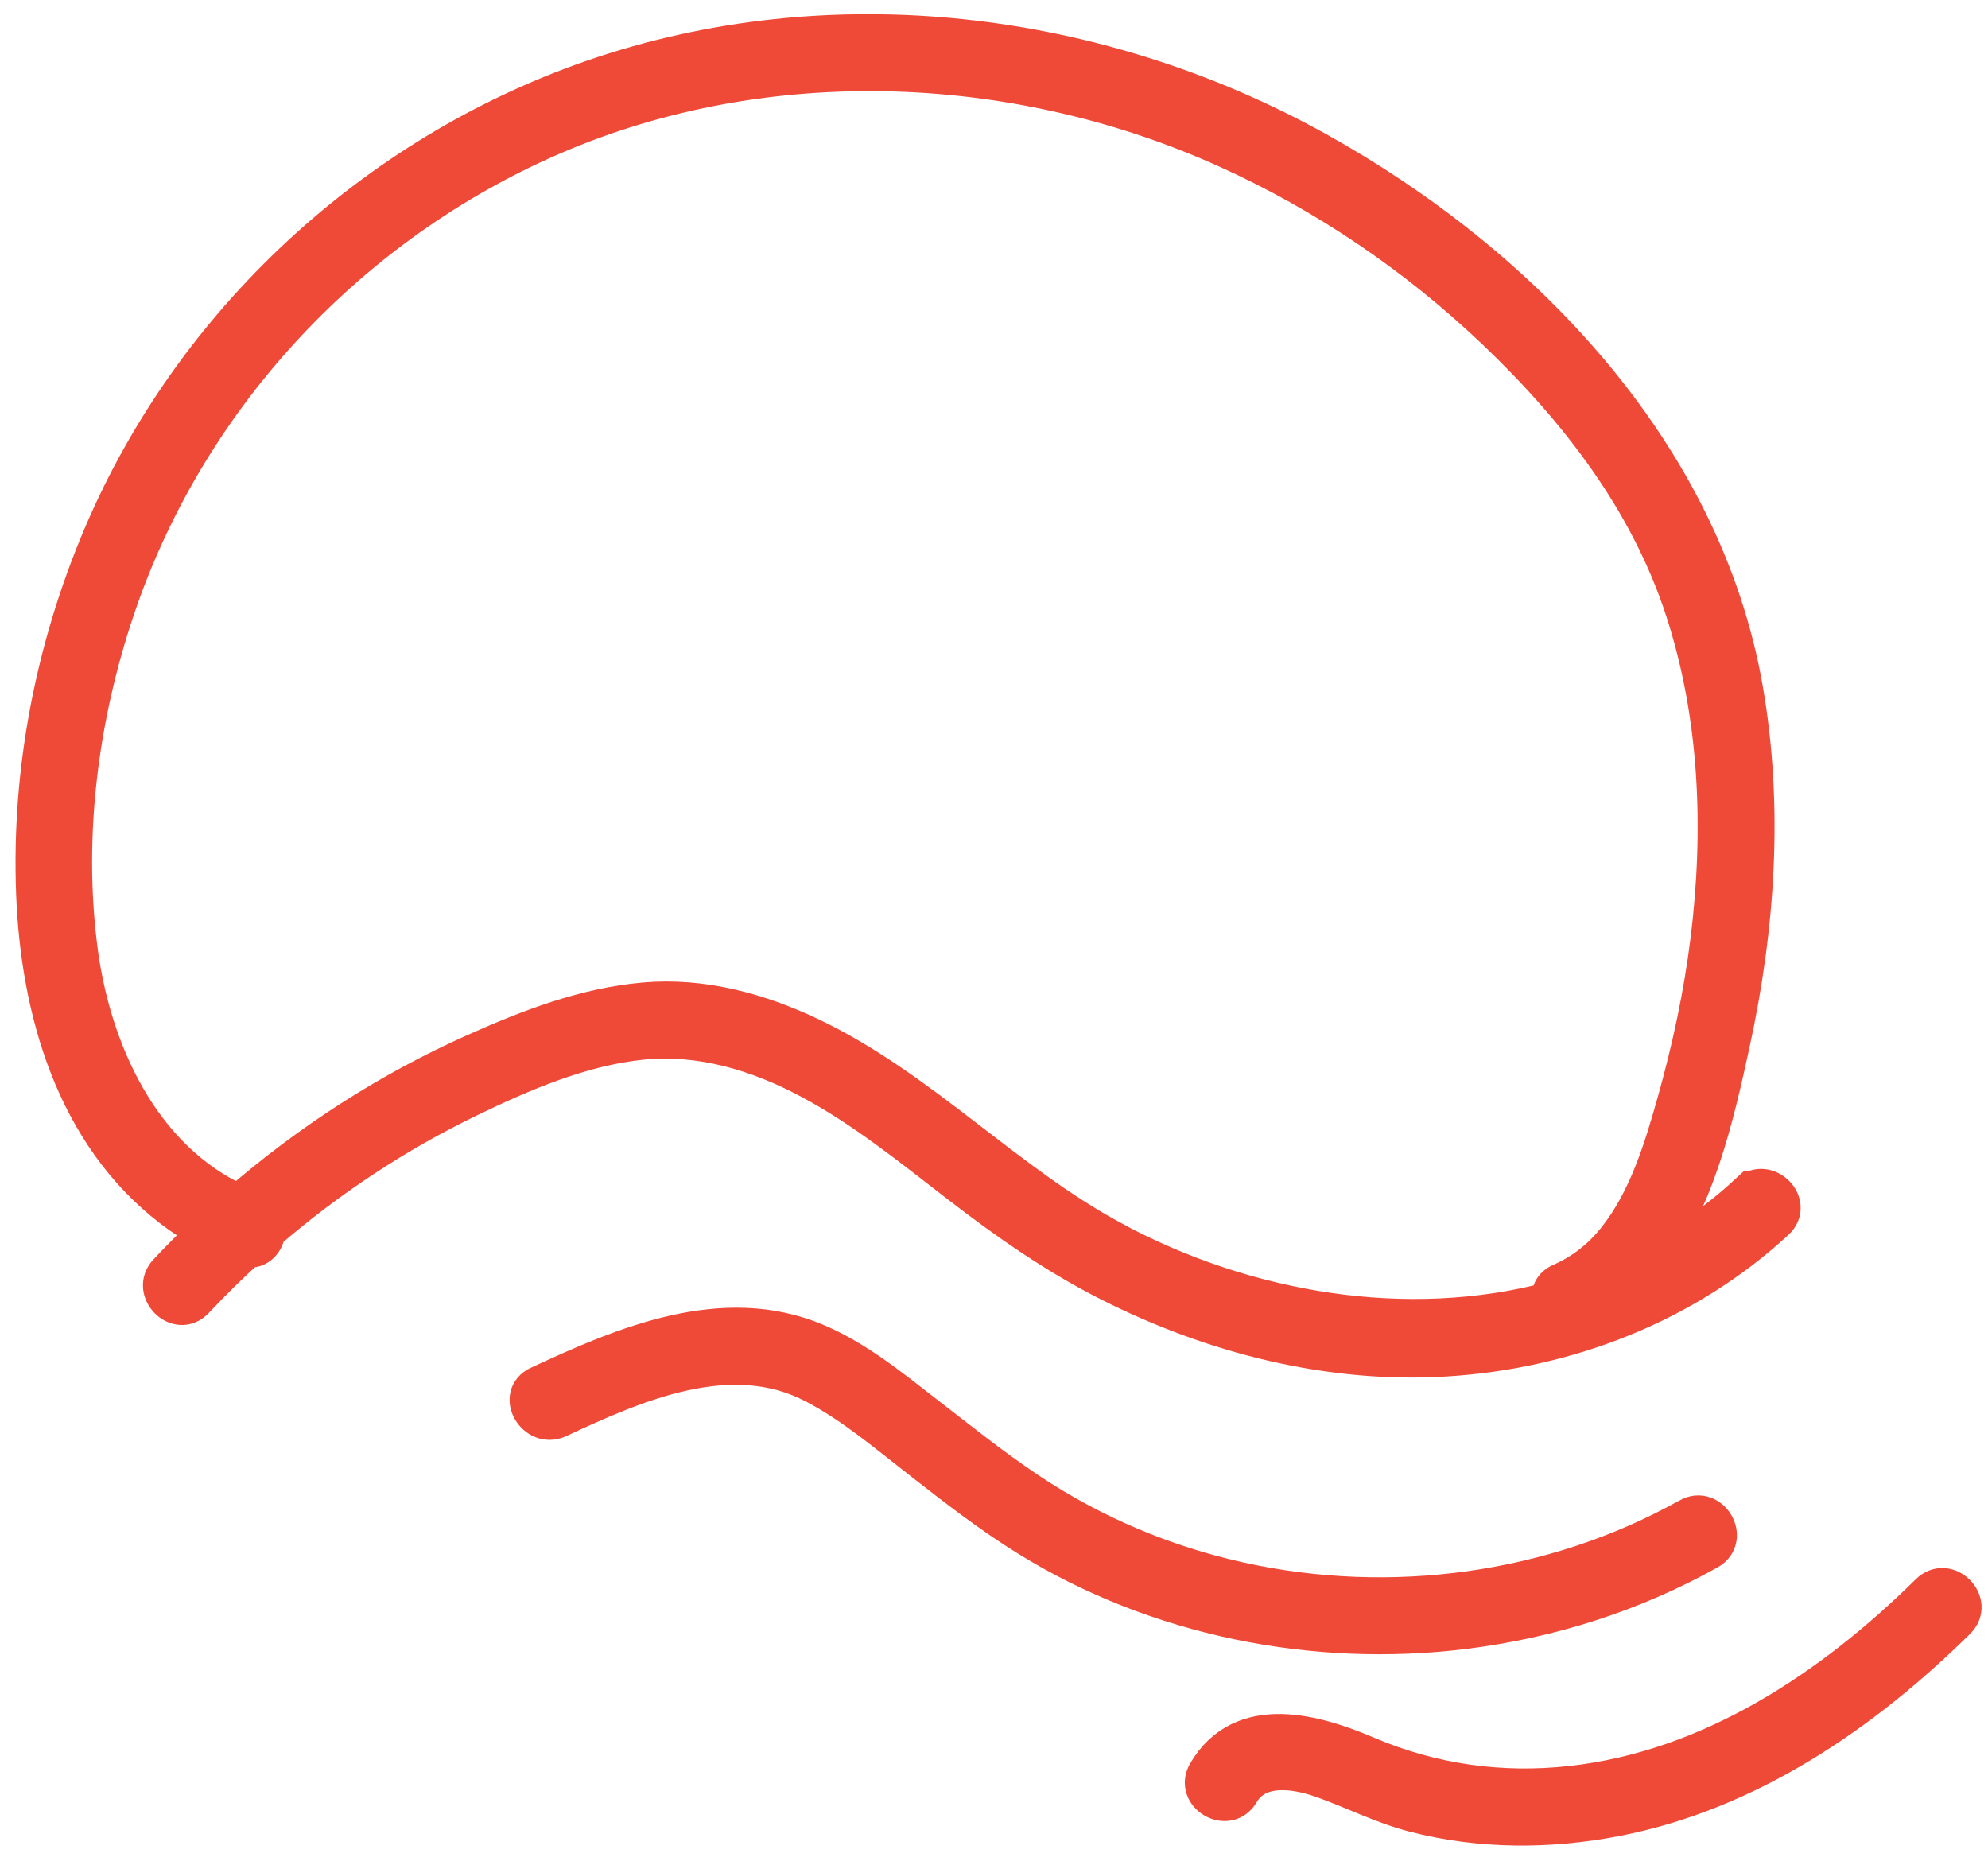
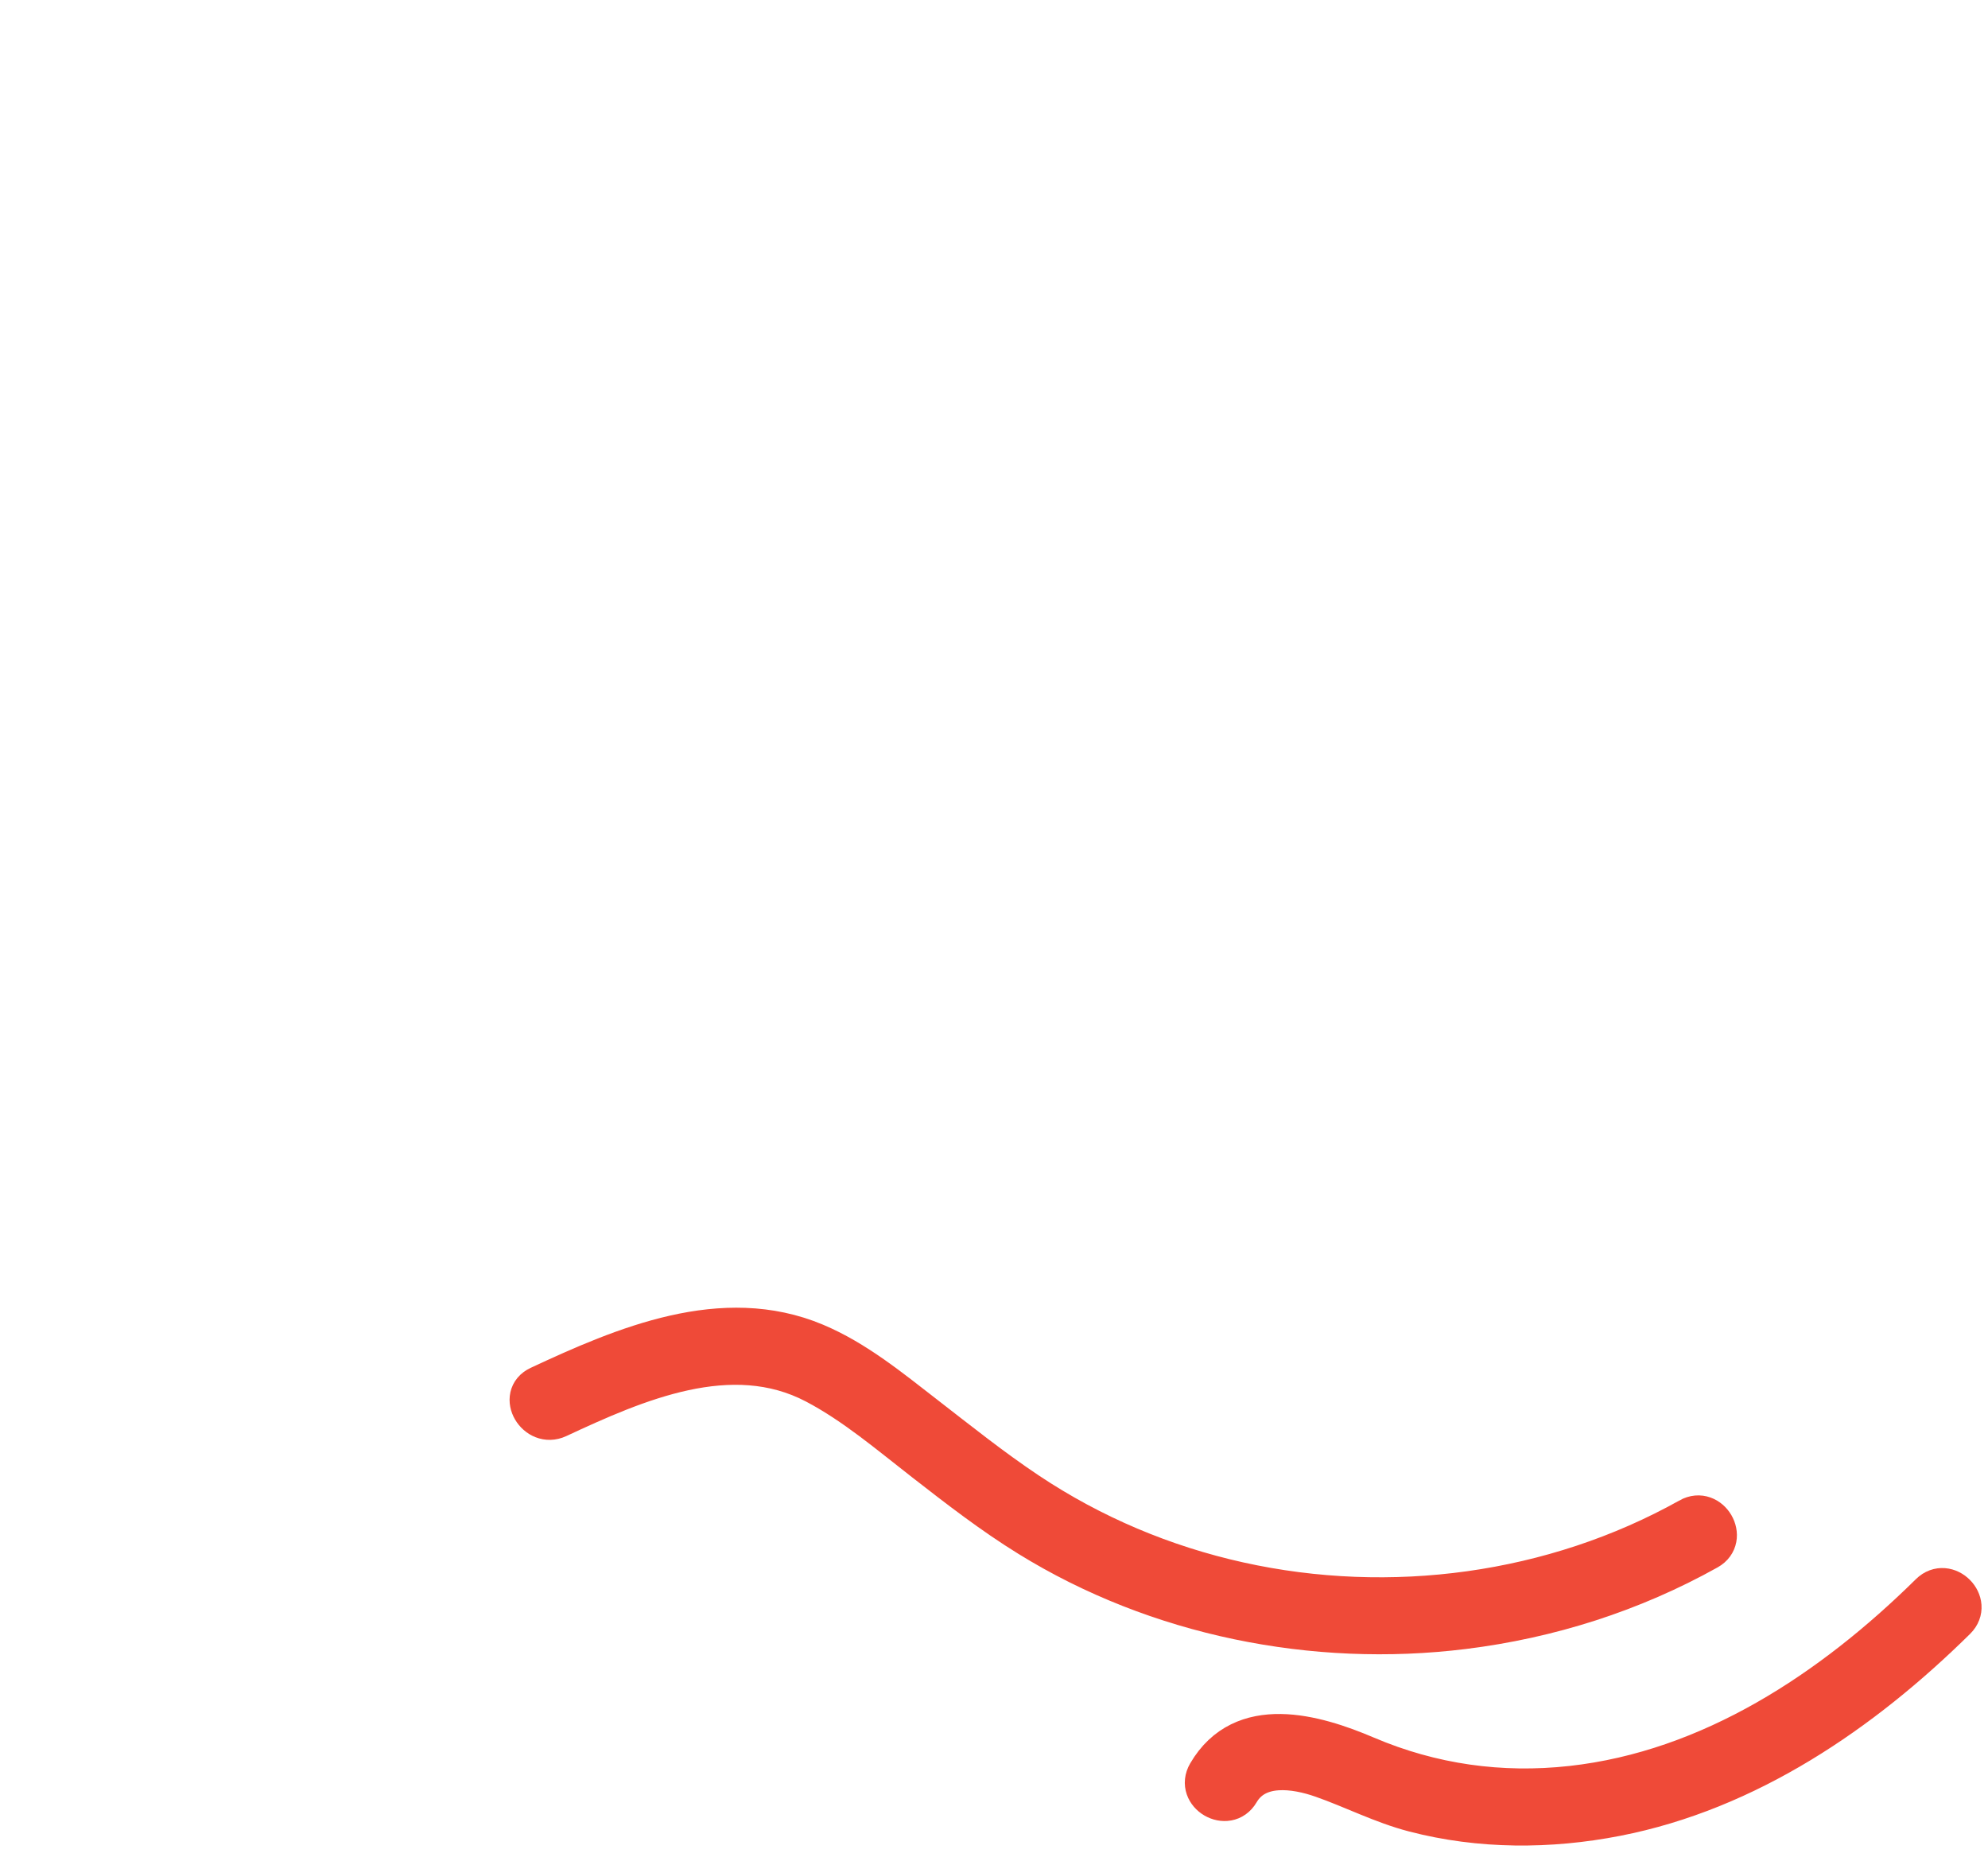
<svg xmlns="http://www.w3.org/2000/svg" width="94" height="88" viewBox="0 0 94 88" fill="none">
-   <path d="M82.66 56.422C81.169 57.8 79.541 58.917 77.822 59.794C80.151 56.952 81.096 52.699 81.826 49.355C83.025 43.864 83.42 38.149 82.451 32.59C80.504 21.41 71.909 12.506 62.279 7.147C51.923 1.385 39.273 -0.17 28.003 3.747C17.695 7.33 9.129 15.261 4.845 25.329C2.587 30.638 1.453 36.441 1.673 42.218C1.884 47.783 3.551 53.602 8.135 57.124C8.682 57.545 9.256 57.91 9.855 58.228C9.194 58.855 8.547 59.498 7.924 60.162C7.123 61.015 8.406 62.306 9.209 61.45C10.004 60.603 10.831 59.791 11.687 59.011C12.201 59.09 12.54 58.673 12.588 58.212C15.491 55.706 18.706 53.58 22.171 51.905C24.709 50.677 27.485 49.488 30.312 49.195C33.104 48.907 35.82 49.721 38.269 51.023C40.825 52.382 43.081 54.214 45.365 55.977C47.634 57.729 49.968 59.361 52.534 60.652C57.412 63.107 62.905 64.506 68.383 64.164C74.124 63.805 79.697 61.636 83.947 57.711C84.808 56.915 83.521 55.629 82.662 56.423L82.66 56.422ZM52.605 58.64C47.532 55.913 43.545 51.513 38.345 49.027C35.896 47.856 33.206 47.12 30.475 47.359C27.686 47.601 25.032 48.625 22.494 49.758C18.43 51.57 14.652 54.003 11.294 56.922C6.643 54.821 4.309 49.685 3.695 44.816C3.019 39.458 3.74 33.898 5.457 28.799C8.765 18.967 16.179 10.899 25.606 6.648C35.815 2.044 47.914 2.467 58.046 7.053C62.72 9.169 67.015 12.088 70.73 15.629C74.636 19.352 77.986 23.692 79.666 28.884C81.287 33.891 81.485 39.249 80.842 44.445C80.52 47.04 79.968 49.61 79.259 52.127C78.625 54.376 77.9 56.753 76.425 58.609C75.717 59.499 74.848 60.177 73.809 60.634C73.391 60.818 73.281 61.17 73.361 61.501C66.541 63.311 58.925 62.042 52.603 58.644L52.605 58.64Z" fill="#EF4A38" stroke="#EF4A38" stroke-width="1.823" />
  <path d="M79.852 71.736C73.44 75.32 65.75 76.345 58.596 74.759C55.032 73.969 51.653 72.544 48.613 70.516C46.927 69.39 45.345 68.124 43.744 66.884C42.117 65.624 40.474 64.272 38.563 63.469C34.174 61.624 29.489 63.624 25.476 65.496C24.416 65.99 25.337 67.561 26.393 67.068C30.092 65.343 34.574 63.374 38.532 65.454C40.389 66.43 42.033 67.838 43.683 69.12C45.287 70.368 46.898 71.617 48.63 72.686C54.71 76.445 62.133 77.93 69.202 77.056C73.266 76.553 77.19 75.307 80.771 73.306C81.792 72.734 80.876 71.16 79.853 71.734L79.852 71.736Z" fill="#EF4A38" stroke="#EF4A38" stroke-width="1.823" />
  <path d="M91.23 75.309C86.616 79.861 80.88 83.669 74.305 84.397C70.97 84.767 67.698 84.308 64.612 82.991C62.168 81.948 58.734 80.968 57.065 83.826C56.473 84.838 58.042 85.756 58.633 84.745C59.436 83.372 61.231 83.638 62.497 84.081C63.97 84.596 65.335 85.31 66.853 85.705C69.978 86.521 73.272 86.516 76.431 85.9C82.648 84.689 88.067 80.984 92.514 76.597C93.348 75.774 92.064 74.486 91.23 75.309Z" fill="#EF4A38" stroke="#EF4A38" stroke-width="1.823" />
</svg>